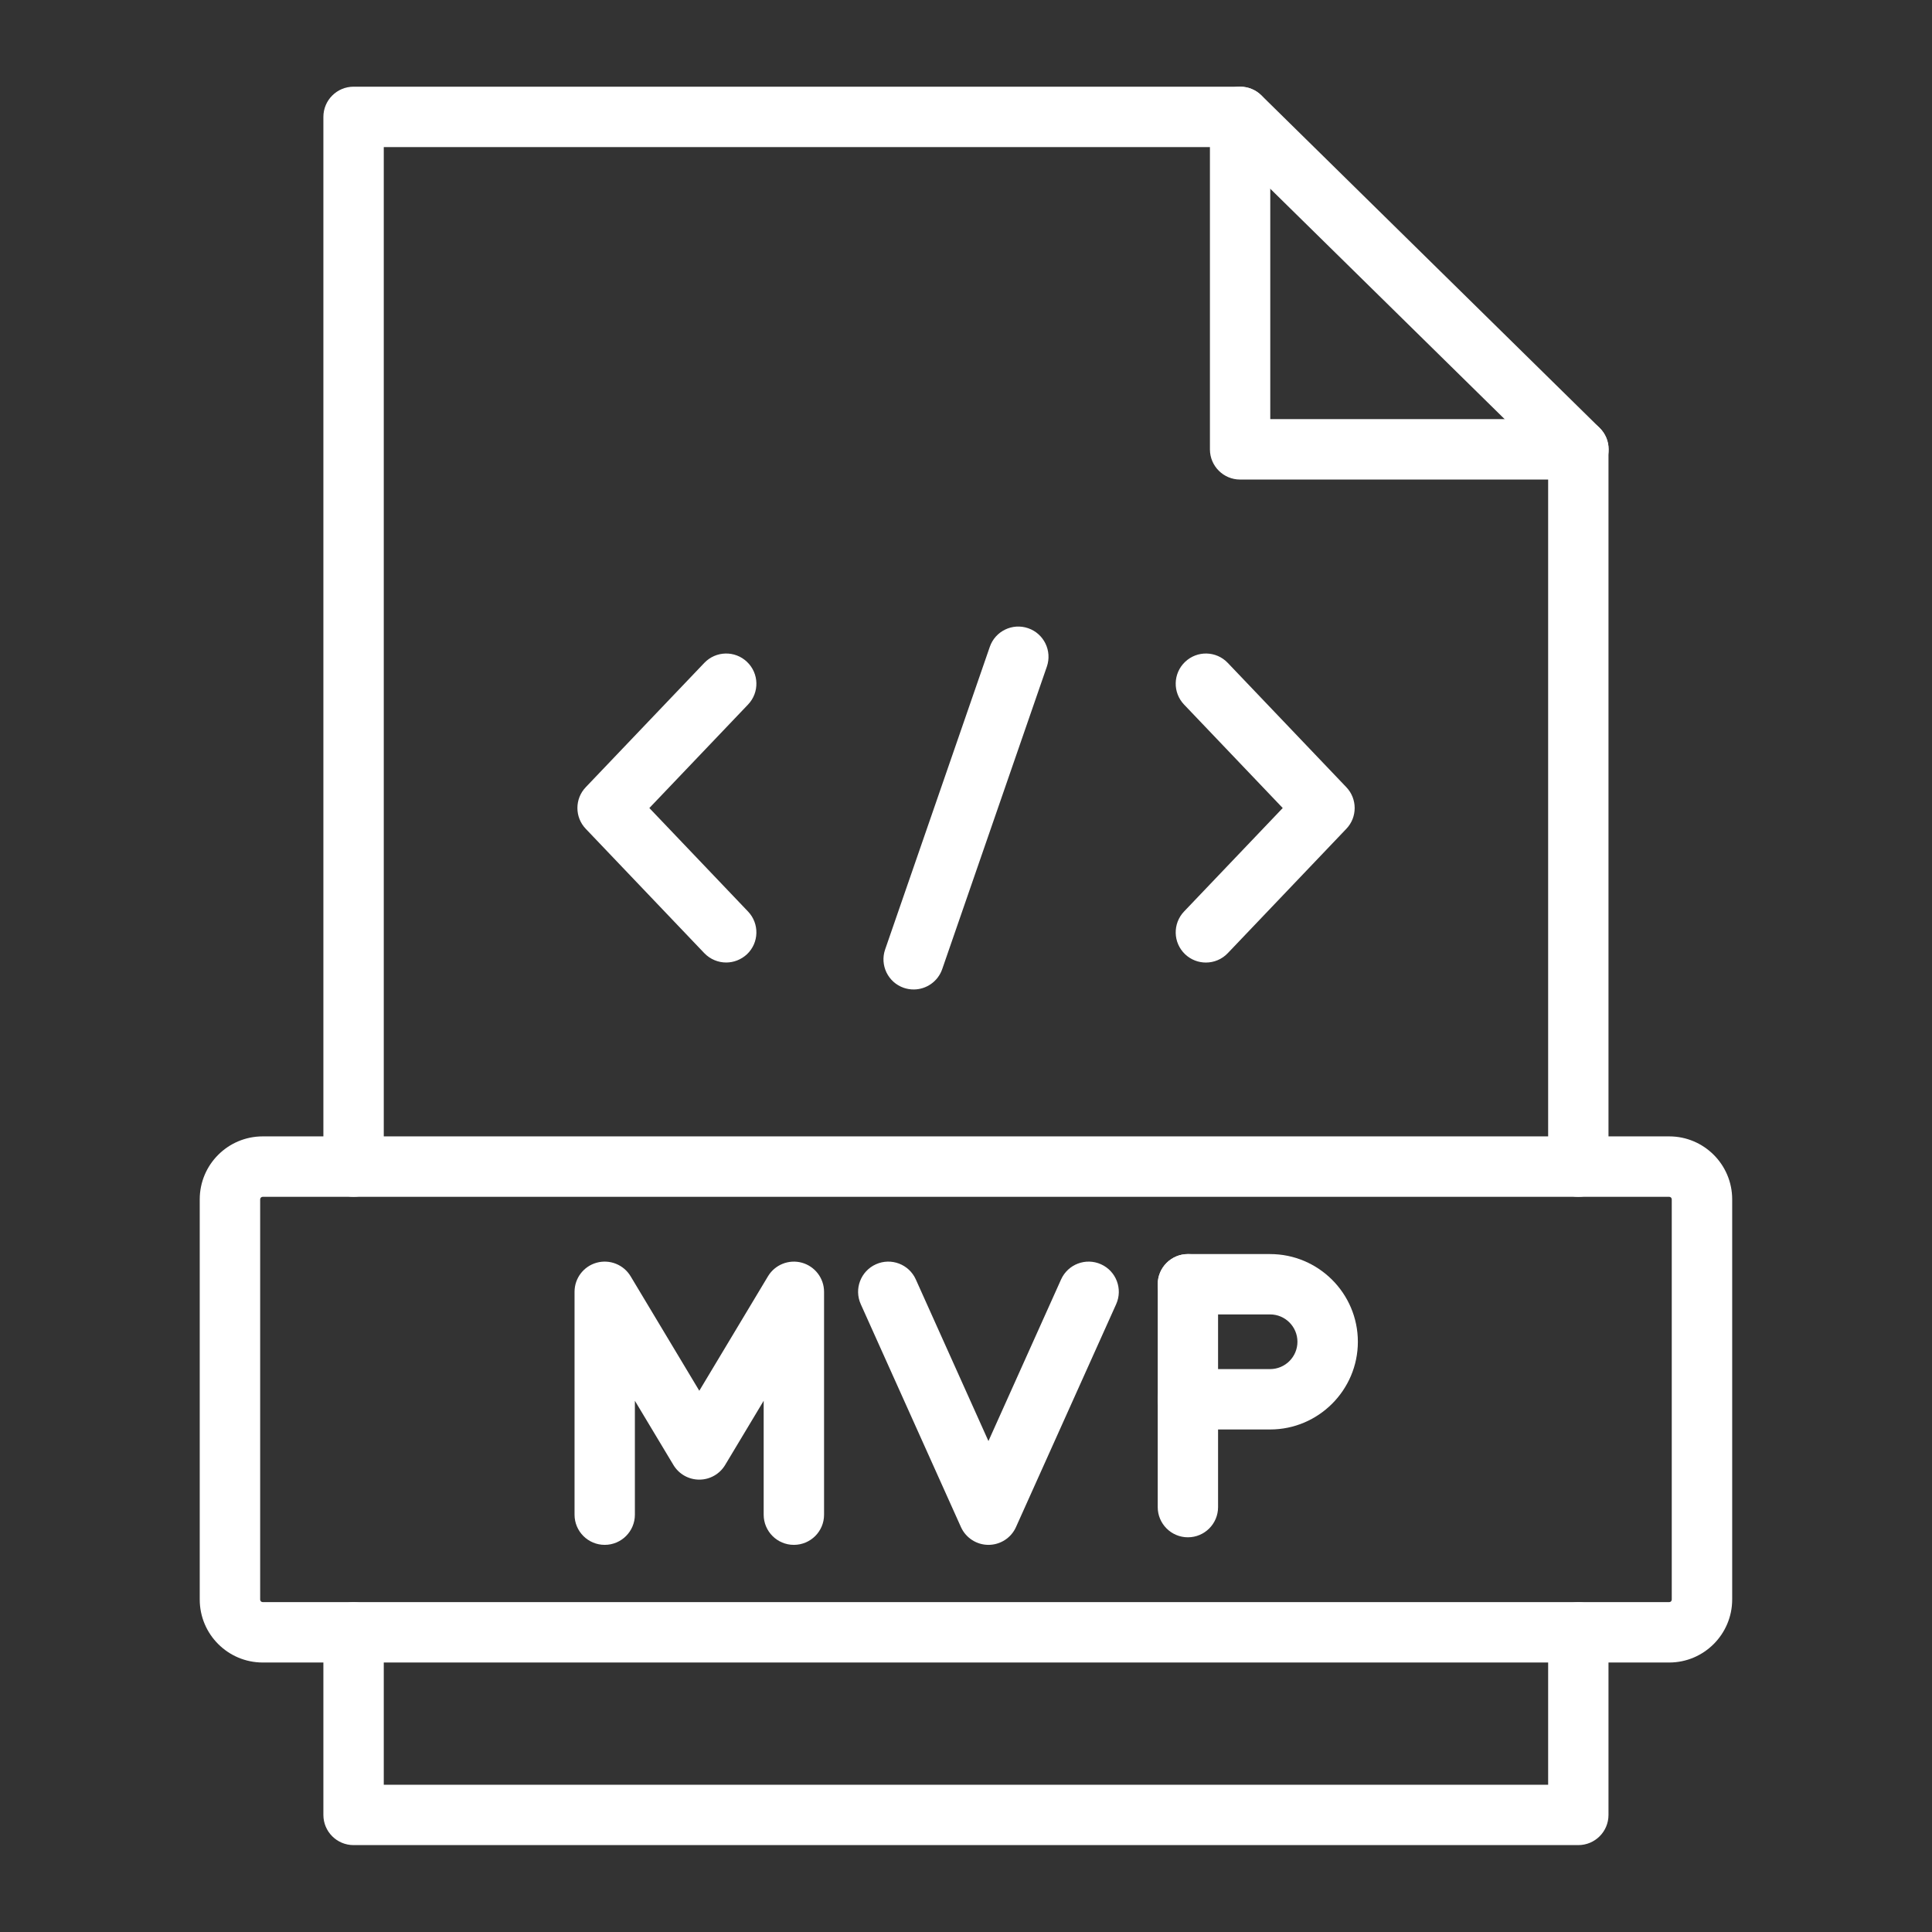
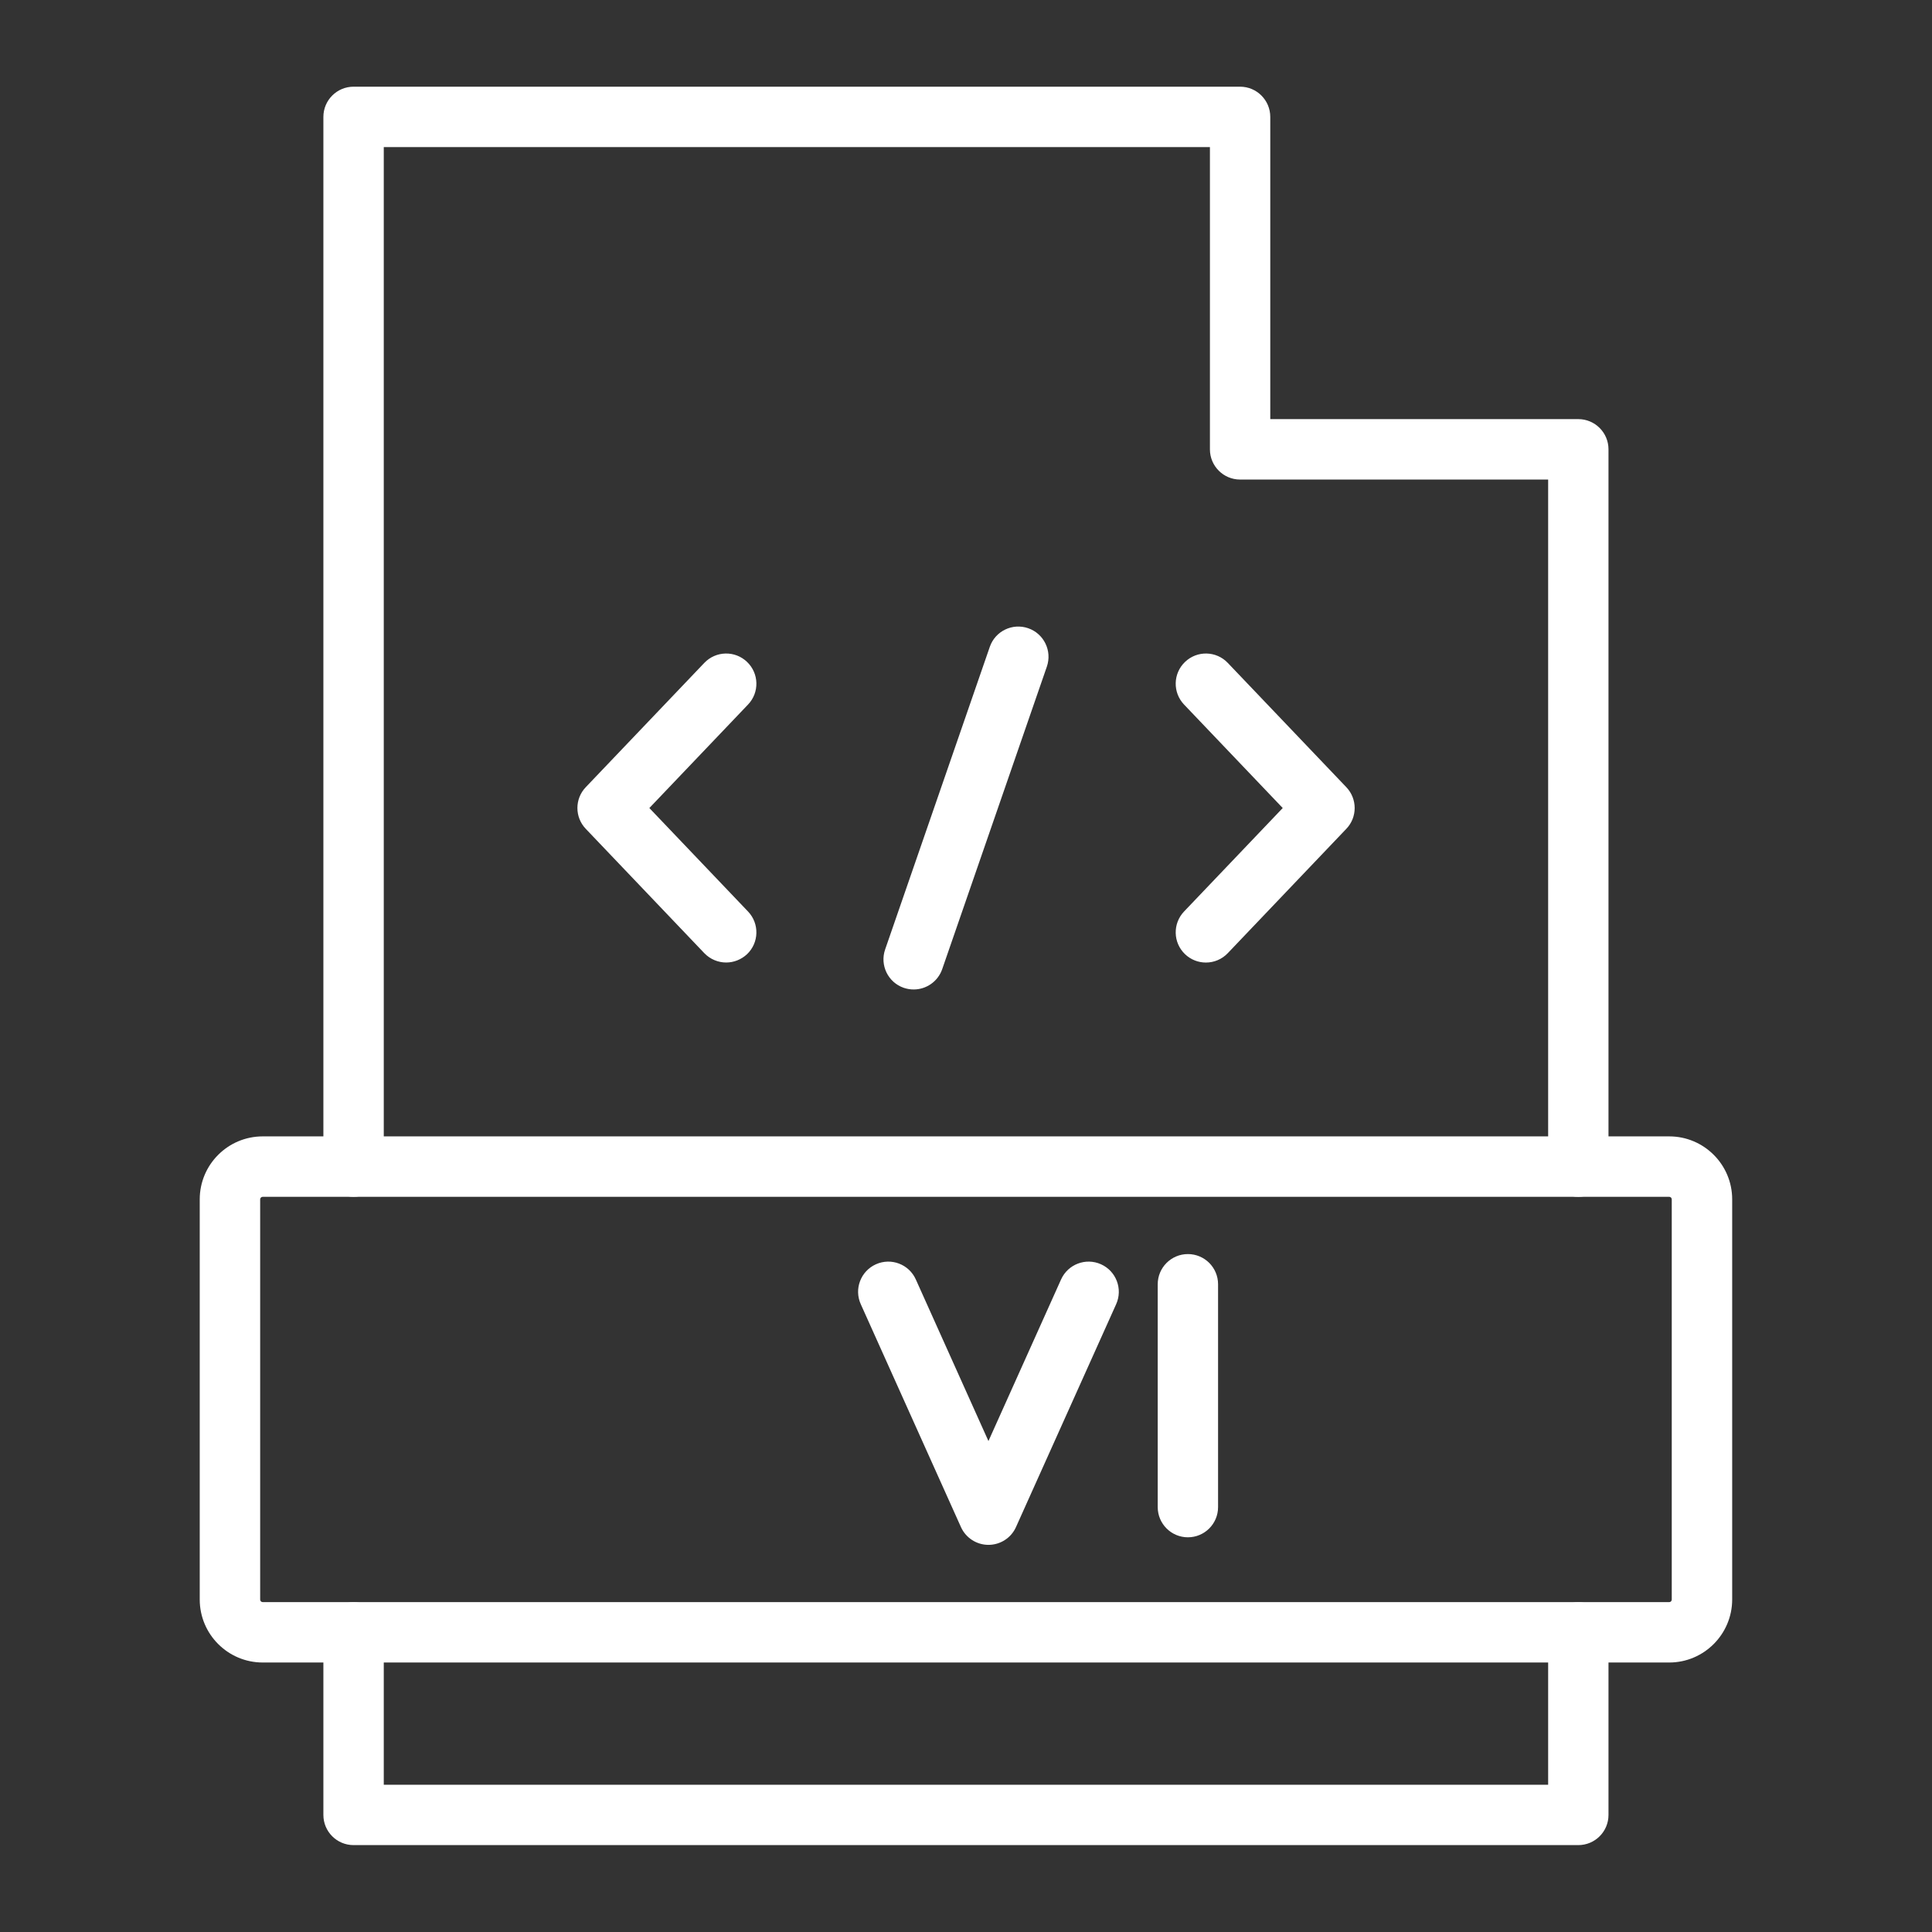
<svg xmlns="http://www.w3.org/2000/svg" width="47" height="47" viewBox="0 0 47 47" fill="none">
  <rect x="0" y="0" width="47" height="47" fill="#333333" stroke="none" />
-   <path d="M38.396 44.886H8.601C8.196 44.886 7.867 44.558 7.867 44.152V39.711C7.867 39.305 8.196 38.977 8.601 38.977C9.007 38.977 9.336 39.305 9.336 39.711V43.418H37.662V39.711C37.662 39.305 37.991 38.977 38.396 38.977C38.801 38.977 39.13 39.305 39.13 39.711V44.152C39.13 44.558 38.801 44.886 38.396 44.886Z" fill="white" />
+   <path d="M38.396 44.886H8.601C8.196 44.886 7.867 44.558 7.867 44.152V39.711C7.867 39.305 8.196 38.977 8.601 38.977C9.007 38.977 9.336 39.305 9.336 39.711V43.418H37.662V39.711C37.662 39.305 37.991 38.977 38.396 38.977C38.801 38.977 39.13 39.305 39.13 39.711V44.152C39.13 44.558 38.801 44.886 38.396 44.886" fill="white" />
  <path d="M38.396 29.115C37.991 29.115 37.662 28.786 37.662 28.381V11.666H30.168C29.763 11.666 29.434 11.337 29.434 10.932V3.578H9.336V28.38C9.336 28.785 9.007 29.114 8.601 29.114C8.196 29.114 7.867 28.785 7.867 28.38V2.844C7.867 2.438 8.196 2.109 8.601 2.109H30.168C30.573 2.109 30.902 2.438 30.902 2.844V10.196H38.396C38.801 10.196 39.13 10.525 39.13 10.931V28.38C39.13 28.786 38.801 29.115 38.396 29.115Z" fill="white" />
-   <path d="M38.399 11.667C38.214 11.667 38.028 11.597 37.885 11.456L29.657 3.368C29.368 3.084 29.363 2.619 29.648 2.329C29.933 2.04 30.397 2.035 30.687 2.32L38.915 10.409C39.204 10.693 39.209 11.157 38.923 11.447C38.779 11.593 38.59 11.667 38.399 11.667Z" fill="white" />
  <path d="M40.608 40.444H6.391C5.546 40.444 4.859 39.757 4.859 38.912V29.176C4.859 28.331 5.546 27.645 6.391 27.645H40.608C41.452 27.645 42.139 28.331 42.139 29.176V38.912C42.138 39.757 41.451 40.444 40.608 40.444ZM6.391 29.115C6.357 29.115 6.329 29.143 6.329 29.177V38.913C6.329 38.947 6.357 38.975 6.391 38.975H40.608C40.642 38.975 40.669 38.947 40.669 38.913V29.177C40.669 29.143 40.642 29.115 40.608 29.115H6.391Z" fill="white" />
  <path d="M29.336 23.416C29.154 23.416 28.972 23.349 28.829 23.213C28.535 22.933 28.525 22.468 28.805 22.174L31.205 19.657L28.805 17.14C28.525 16.847 28.535 16.382 28.829 16.102C29.123 15.821 29.588 15.832 29.868 16.126L32.752 19.15C33.023 19.434 33.023 19.881 32.752 20.163L29.868 23.188C29.724 23.339 29.531 23.416 29.336 23.416Z" fill="white" />
  <path d="M17.666 23.415C17.472 23.415 17.279 23.338 17.134 23.188L14.25 20.163C13.979 19.88 13.979 19.433 14.25 19.15L17.134 16.126C17.415 15.832 17.88 15.821 18.173 16.102C18.467 16.382 18.478 16.847 18.197 17.14L15.797 19.657L18.197 22.174C18.478 22.468 18.467 22.933 18.173 23.213C18.03 23.346 17.848 23.415 17.666 23.415Z" fill="white" />
  <path d="M22.227 24.071C22.147 24.071 22.067 24.058 21.986 24.031C21.603 23.899 21.4 23.48 21.533 23.097L24.079 15.736C24.211 15.353 24.63 15.15 25.013 15.283C25.396 15.415 25.599 15.834 25.467 16.217L22.921 23.577C22.815 23.881 22.531 24.071 22.227 24.071Z" fill="white" />
  <path d="M24.046 37.582C23.758 37.582 23.495 37.412 23.377 37.149L20.94 31.727C20.773 31.357 20.939 30.922 21.309 30.756C21.679 30.59 22.113 30.755 22.279 31.125L24.046 35.057L25.813 31.125C25.98 30.755 26.414 30.59 26.784 30.756C27.154 30.922 27.319 31.357 27.153 31.727L24.716 37.149C24.599 37.412 24.336 37.582 24.046 37.582Z" fill="white" />
-   <path d="M19.312 37.582C18.907 37.582 18.578 37.253 18.578 36.848V34.077L17.641 35.638C17.509 35.859 17.27 35.995 17.012 35.995C16.753 35.995 16.514 35.859 16.382 35.638L15.445 34.077V36.848C15.445 37.253 15.116 37.582 14.711 37.582C14.305 37.582 13.977 37.253 13.977 36.848V31.426C13.977 31.096 14.196 30.806 14.515 30.718C14.833 30.63 15.172 30.766 15.341 31.048L17.012 33.833L18.683 31.048C18.852 30.766 19.19 30.631 19.508 30.718C19.826 30.807 20.047 31.096 20.047 31.426V36.848C20.048 37.253 19.719 37.582 19.312 37.582Z" fill="white" />
  <path d="M28.898 37.398C28.493 37.398 28.164 37.069 28.164 36.664V31.242C28.164 30.837 28.493 30.508 28.898 30.508C29.304 30.508 29.632 30.837 29.632 31.242V36.664C29.632 37.069 29.304 37.398 28.898 37.398Z" fill="white" />
-   <path d="M30.898 34.775H28.898C28.493 34.775 28.164 34.446 28.164 34.04C28.164 33.635 28.493 33.306 28.898 33.306H30.898C31.265 33.306 31.563 33.008 31.563 32.641C31.563 32.275 31.265 31.976 30.898 31.976H28.898C28.493 31.976 28.164 31.647 28.164 31.242C28.164 30.837 28.493 30.508 28.898 30.508H30.898C32.075 30.508 33.033 31.465 33.033 32.642C33.032 33.817 32.074 34.775 30.898 34.775Z" fill="white" />
</svg>